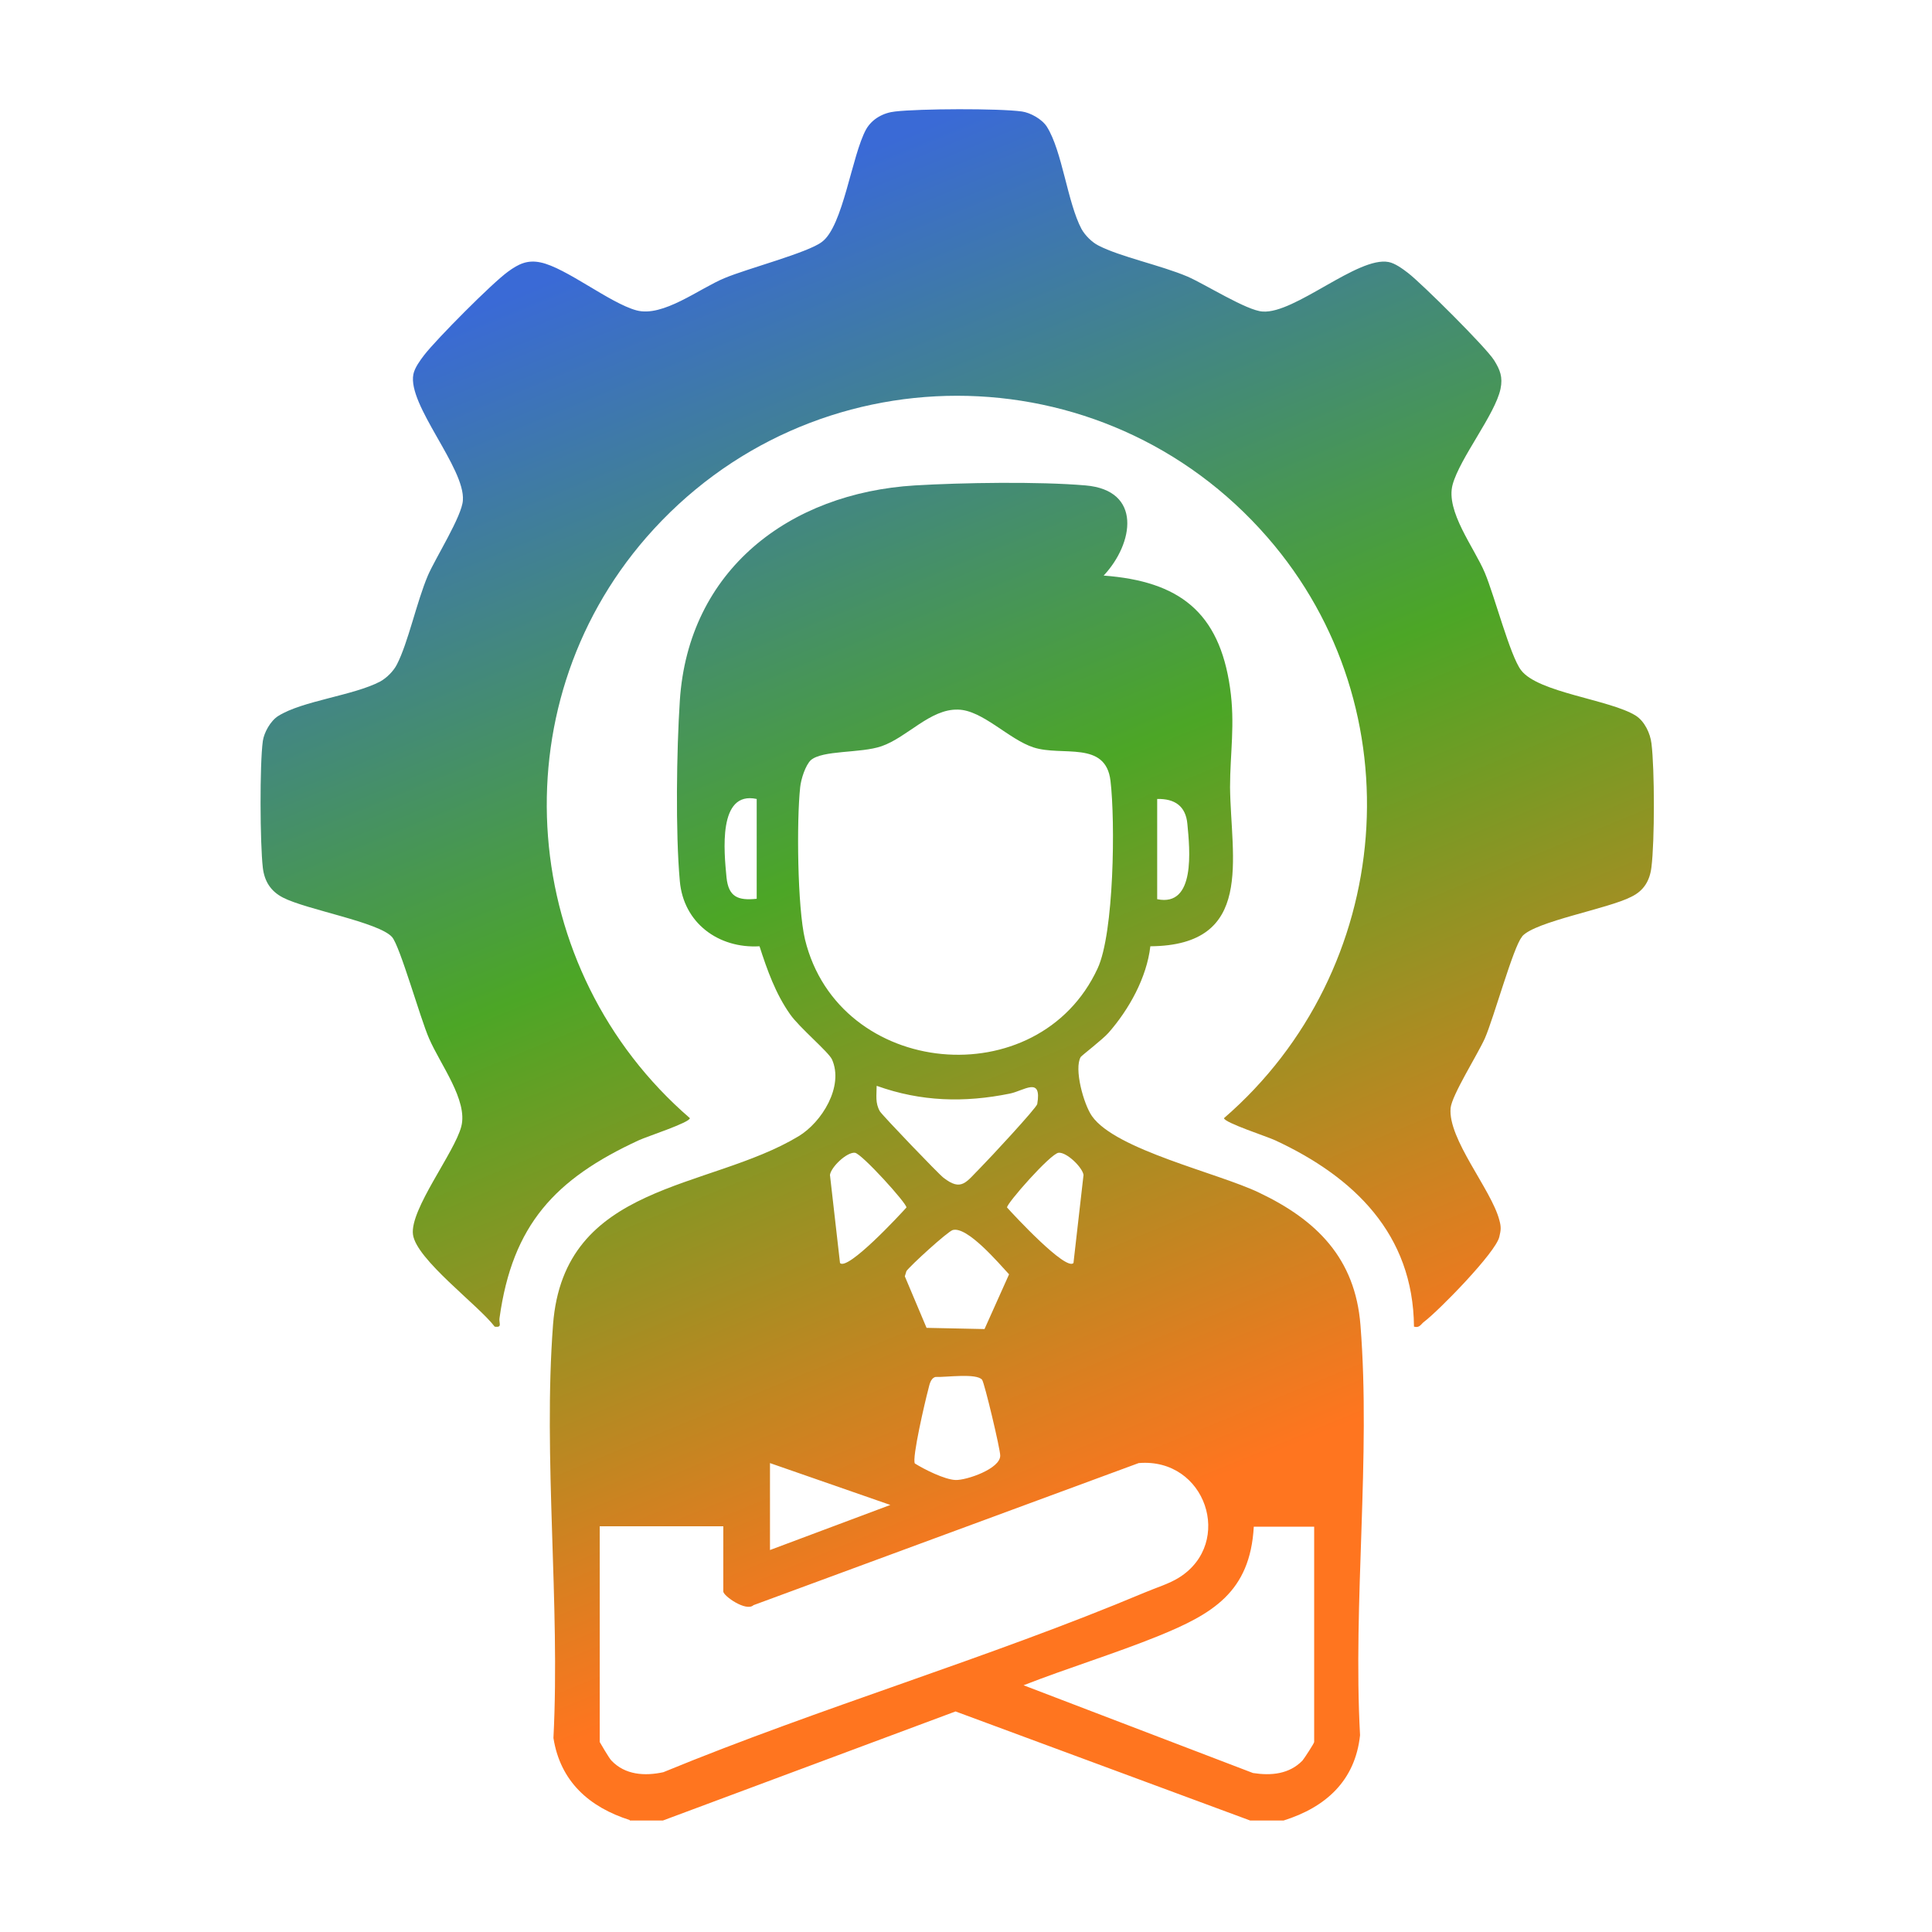
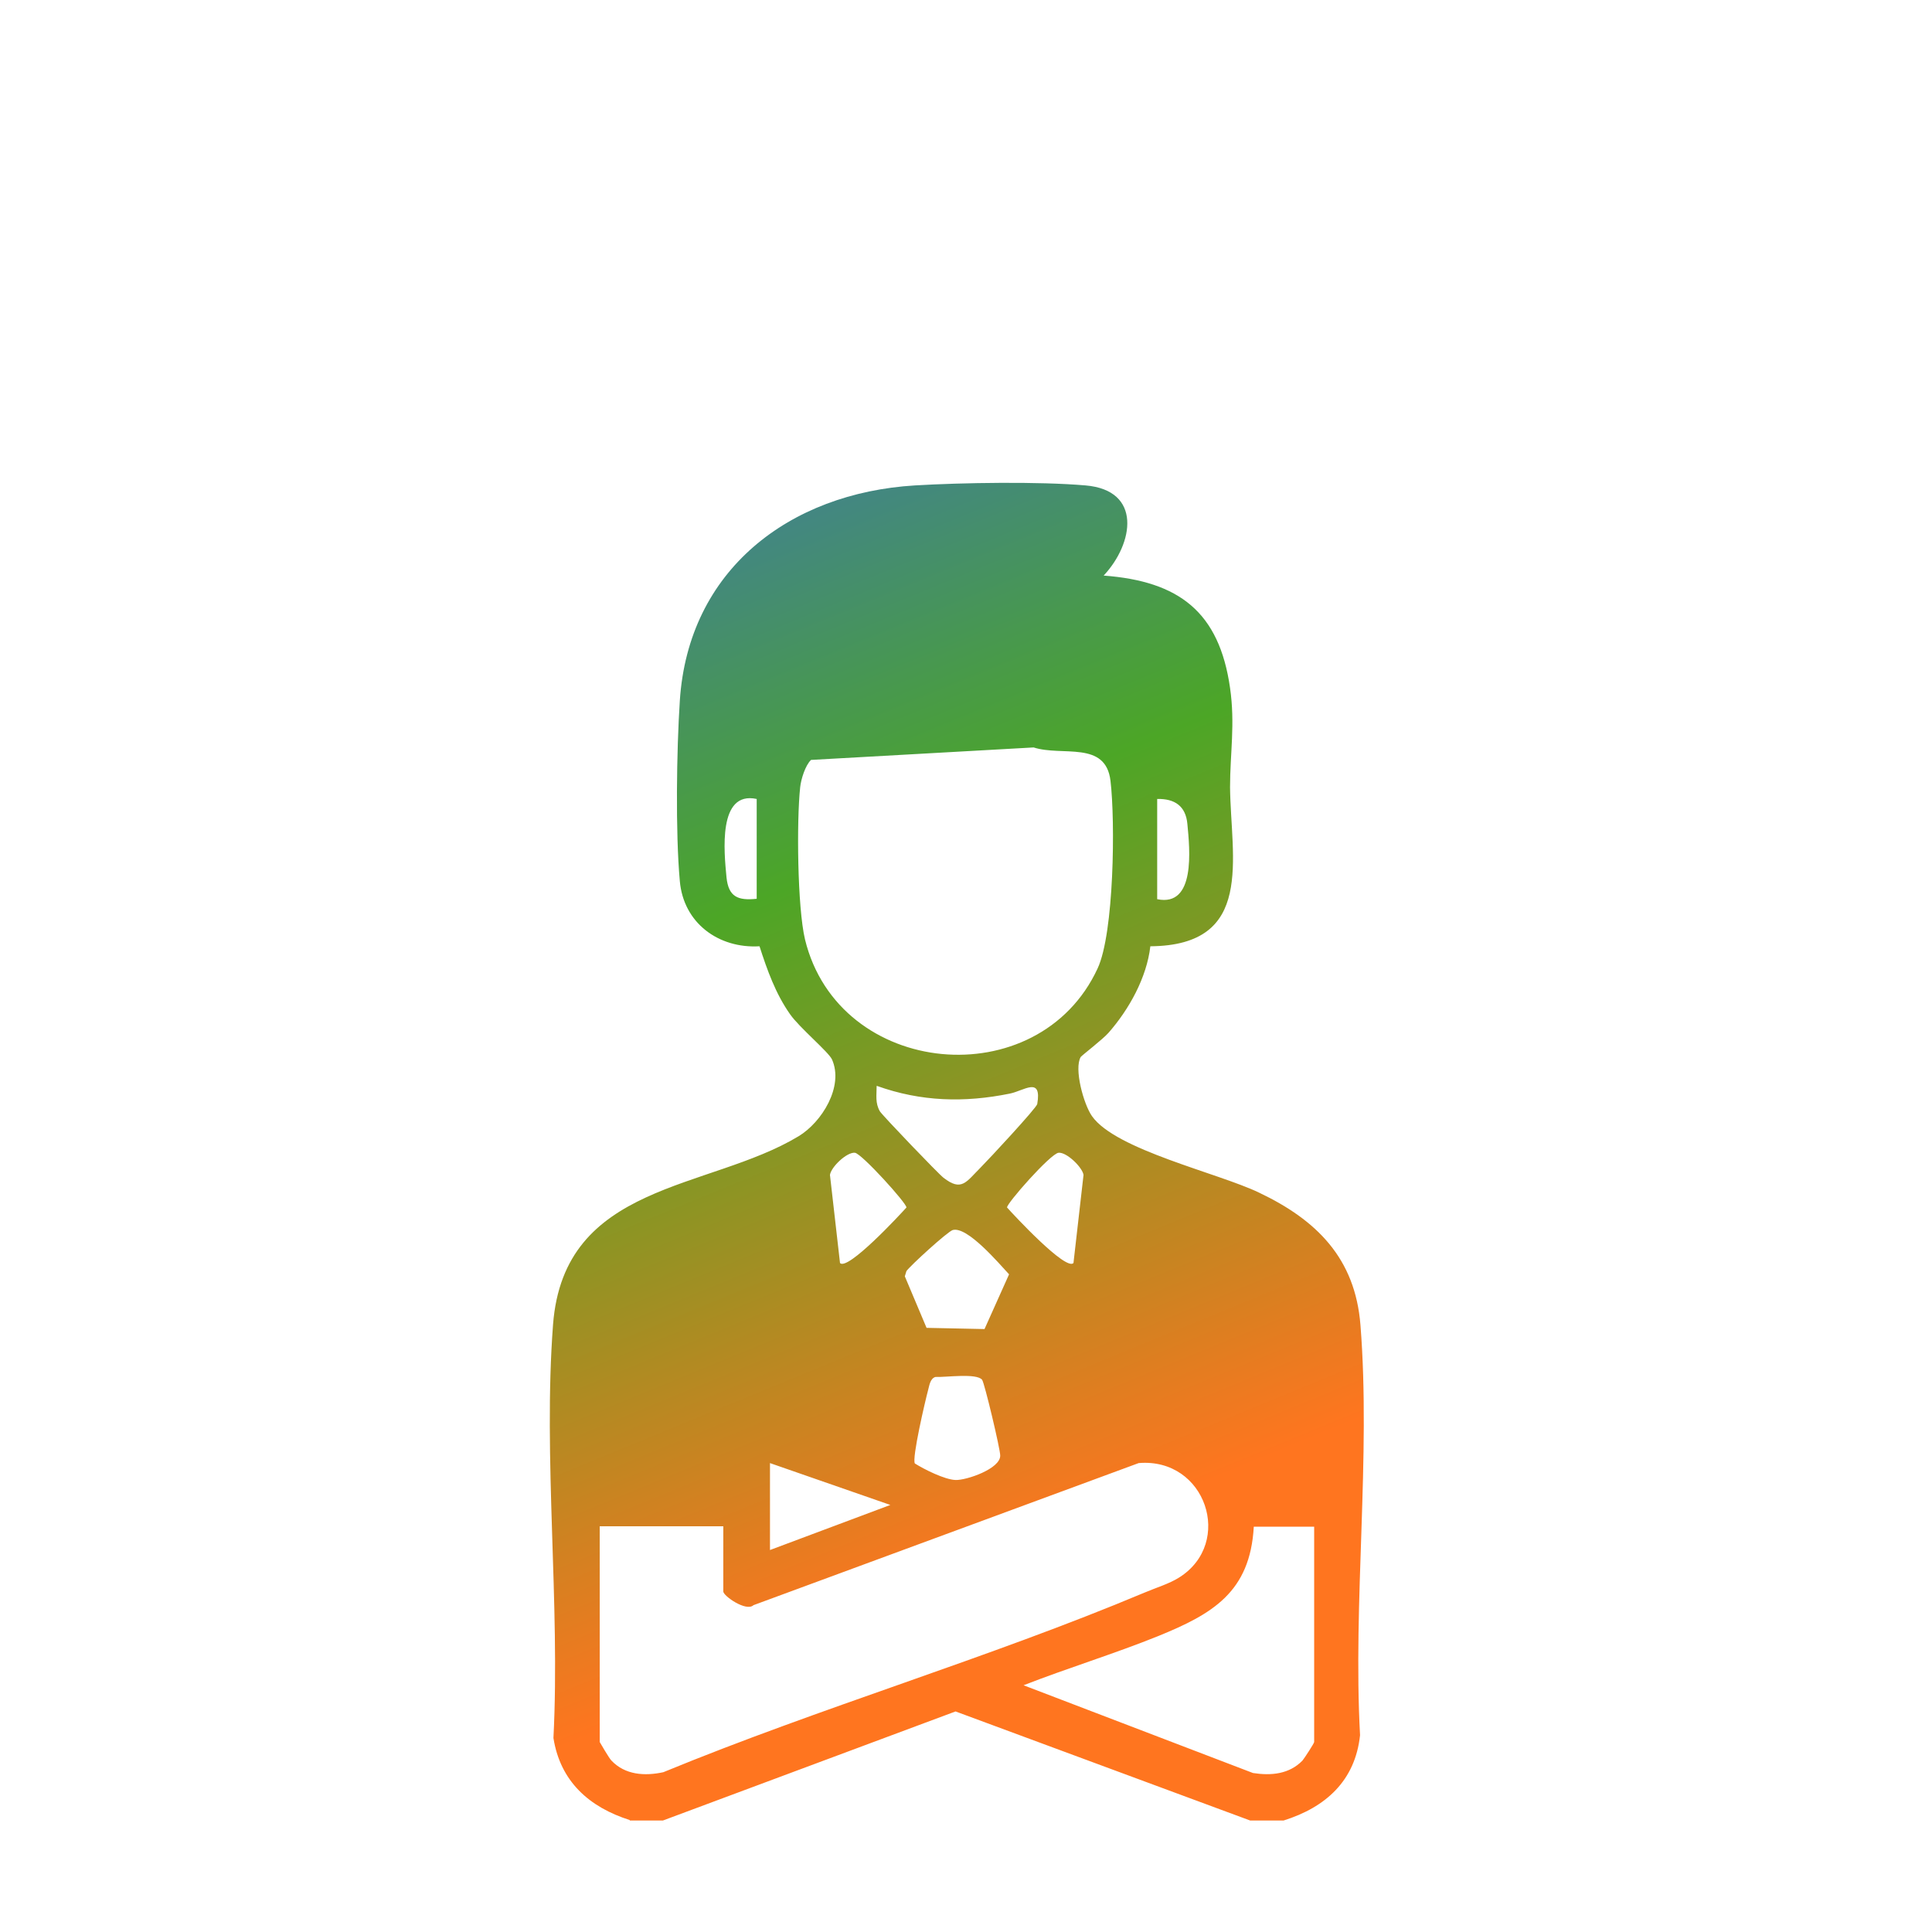
<svg xmlns="http://www.w3.org/2000/svg" xmlns:xlink="http://www.w3.org/1999/xlink" id="Layer_1" data-name="Layer 1" viewBox="0 0 48 48">
  <defs>
    <style>
      .cls-1 {
        fill: url(#linear-gradient-2);
      }

      .cls-2 {
        fill: url(#linear-gradient);
      }
    </style>
    <linearGradient id="linear-gradient" x1="12.81" y1="7.3" x2="25.67" y2="38.58" gradientUnits="userSpaceOnUse">
      <stop offset="0" stop-color="#3a6ad6" />
      <stop offset=".48" stop-color="#4ca626" />
      <stop offset="1" stop-color="#ff751f" />
    </linearGradient>
    <linearGradient id="linear-gradient-2" x1="17.71" y1="5.28" x2="30.57" y2="36.57" xlink:href="#linear-gradient" />
  </defs>
-   <path class="cls-2" d="M15.65,45.22c-1.01-.32-1.73-.96-1.9-2.04.17-3.34-.26-6.97-.01-10.27.27-3.54,3.86-3.33,6.1-4.68.58-.35,1.13-1.24.83-1.91-.09-.19-.81-.79-1.04-1.12-.36-.51-.57-1.1-.76-1.69-1.02.06-1.89-.58-1.98-1.62-.11-1.21-.08-3.26,0-4.48.21-3.25,2.72-5.16,5.84-5.35,1.18-.07,3.08-.1,4.24,0,1.41.12,1.2,1.44.45,2.24,1.87.14,2.87.9,3.14,2.79.13.9,0,1.63,0,2.47.02,1.77.62,3.93-1.98,3.95-.09.78-.53,1.57-1.04,2.15-.14.16-.66.56-.69.6-.17.29.07,1.17.28,1.47.59.84,3.13,1.41,4.15,1.9,1.43.68,2.39,1.63,2.52,3.29.26,3.27-.19,6.88-.01,10.19-.12,1.13-.85,1.79-1.9,2.12h-.83l-7.32-2.71-7.27,2.71h-.83ZM20.15,18.88c-.14.13-.25.48-.27.68-.09.83-.07,2.98.12,3.78.84,3.45,5.8,3.9,7.27.72.41-.88.44-3.65.32-4.66s-1.2-.6-1.91-.83c-.62-.2-1.27-.93-1.88-.94-.69-.02-1.26.69-1.9.91-.52.18-1.47.09-1.76.35ZM18.8,19.85c-.97-.21-.81,1.32-.75,1.95.05.48.28.58.75.53v-2.49ZM28.75,22.34c.96.2.81-1.24.75-1.87-.04-.44-.31-.63-.75-.62v2.49ZM21.78,26.98c0,.23-.04.42.08.63.06.1,1.46,1.56,1.58,1.65.45.35.56.11.92-.25.2-.2,1.39-1.48,1.41-1.58.12-.7-.33-.33-.68-.26-1.13.23-2.21.2-3.3-.19ZM20.87,31.38c.19.2,1.48-1.19,1.65-1.38.02-.09-1.11-1.34-1.28-1.36-.2-.02-.59.35-.62.55l.25,2.19ZM26.67,31.38l.25-2.19c-.03-.19-.42-.57-.62-.55s-1.3,1.27-1.28,1.36c.17.19,1.46,1.58,1.65,1.38ZM23.67,30.56c-.13.04-1.05.88-1.15,1.02l-.04.13.54,1.28,1.44.03.61-1.36c-.26-.28-1.04-1.2-1.4-1.1ZM23.24,34.21c-.13.04-.15.21-.18.32-.07.26-.41,1.71-.33,1.83.24.15.74.4,1.01.41s1.12-.28,1.11-.61c0-.16-.39-1.8-.45-1.88-.14-.17-.89-.06-1.15-.07ZM19.13,36.35v2.16l2.99-1.12-2.99-1.04ZM14.9,37.93v5.35s.23.4.29.46c.34.36.83.39,1.29.29,3.91-1.61,8.07-2.83,11.95-4.46.28-.12.62-.22.87-.38,1.36-.86.66-2.98-1.01-2.84l-9.57,3.53c-.18.17-.75-.23-.75-.34v-1.62h-3.07ZM32.64,37.93h-1.49c-.09,1.63-1.03,2.17-2.38,2.72-1.09.44-2.24.79-3.34,1.22l5.7,2.18c.45.07.9.03,1.23-.31.05-.06.29-.43.29-.46v-5.35Z" />
-   <path class="cls-1" d="M37.81,23.28c-.21.24-.7,2.02-.92,2.52-.18.4-.82,1.41-.85,1.73-.07.77,1.01,2.02,1.21,2.78.05.18.04.25,0,.42-.09.39-1.5,1.83-1.87,2.11-.08.06-.11.16-.25.12-.02-2.3-1.49-3.72-3.45-4.63-.19-.09-1.27-.44-1.27-.55,4.24-3.67,4.79-10.17,1.08-14.43-4.08-4.69-11.34-4.69-15.43,0-3.71,4.26-3.17,10.76,1.08,14.43,0,.11-1.08.46-1.27.55-2.08.96-3.14,2.1-3.46,4.42-.02.12.08.24-.12.21-.4-.53-1.95-1.67-2.03-2.29s1.03-2.03,1.2-2.68-.52-1.54-.8-2.19c-.22-.5-.72-2.29-.92-2.52-.33-.37-2.13-.68-2.71-.98-.31-.16-.46-.41-.5-.74-.07-.6-.08-2.57,0-3.15.03-.21.19-.5.38-.62.6-.38,1.88-.51,2.54-.86.16-.09.33-.26.41-.42.28-.54.49-1.55.77-2.21.19-.44.85-1.48.87-1.87.06-.8-1.38-2.37-1.23-3.13.03-.16.17-.35.27-.48.31-.4,1.68-1.78,2.08-2.07.26-.19.48-.3.81-.23.63.13,1.72,1.01,2.38,1.19s1.56-.54,2.19-.8c.57-.24,2.07-.63,2.42-.9.53-.39.74-2.15,1.1-2.8.15-.26.43-.41.72-.44.6-.07,2.57-.08,3.15,0,.21.03.5.19.62.38.38.6.51,1.88.86,2.54.09.16.26.33.42.41.54.28,1.55.49,2.21.77.44.19,1.48.85,1.87.87.8.06,2.37-1.38,3.13-1.23.16.03.35.17.48.27.34.26,1.94,1.85,2.14,2.17.15.24.22.42.16.71-.13.63-1.01,1.72-1.19,2.38s.54,1.57.8,2.19c.24.57.63,2.07.9,2.42.42.56,2.21.73,2.85,1.13.22.14.36.44.39.69.08.64.08,2.43,0,3.07-.04.34-.19.59-.5.74-.58.3-2.38.61-2.71.98Z" />
+   <path class="cls-2" d="M15.65,45.22c-1.01-.32-1.73-.96-1.9-2.04.17-3.34-.26-6.97-.01-10.27.27-3.54,3.86-3.33,6.1-4.68.58-.35,1.13-1.24.83-1.91-.09-.19-.81-.79-1.04-1.12-.36-.51-.57-1.1-.76-1.69-1.02.06-1.89-.58-1.98-1.62-.11-1.21-.08-3.26,0-4.48.21-3.25,2.72-5.16,5.84-5.35,1.18-.07,3.08-.1,4.24,0,1.41.12,1.2,1.44.45,2.24,1.87.14,2.87.9,3.14,2.79.13.9,0,1.63,0,2.47.02,1.77.62,3.93-1.98,3.95-.09.78-.53,1.57-1.04,2.15-.14.16-.66.56-.69.6-.17.29.07,1.17.28,1.47.59.84,3.13,1.41,4.15,1.9,1.43.68,2.39,1.63,2.52,3.29.26,3.27-.19,6.88-.01,10.19-.12,1.13-.85,1.79-1.9,2.12h-.83l-7.32-2.71-7.27,2.71h-.83ZM20.15,18.88c-.14.13-.25.48-.27.68-.09.83-.07,2.98.12,3.78.84,3.45,5.8,3.9,7.27.72.41-.88.44-3.65.32-4.66s-1.2-.6-1.91-.83ZM18.8,19.85c-.97-.21-.81,1.32-.75,1.95.05.48.28.58.75.53v-2.49ZM28.75,22.34c.96.2.81-1.24.75-1.87-.04-.44-.31-.63-.75-.62v2.49ZM21.78,26.98c0,.23-.04.42.08.63.06.1,1.46,1.56,1.58,1.65.45.35.56.11.92-.25.2-.2,1.39-1.48,1.41-1.58.12-.7-.33-.33-.68-.26-1.13.23-2.21.2-3.3-.19ZM20.87,31.38c.19.2,1.48-1.19,1.65-1.38.02-.09-1.11-1.34-1.28-1.36-.2-.02-.59.35-.62.55l.25,2.19ZM26.67,31.38l.25-2.19c-.03-.19-.42-.57-.62-.55s-1.3,1.27-1.28,1.36c.17.19,1.46,1.58,1.65,1.38ZM23.67,30.56c-.13.04-1.05.88-1.15,1.02l-.04.13.54,1.28,1.44.03.61-1.36c-.26-.28-1.04-1.2-1.4-1.1ZM23.24,34.21c-.13.04-.15.21-.18.32-.07.26-.41,1.71-.33,1.83.24.15.74.4,1.01.41s1.12-.28,1.11-.61c0-.16-.39-1.8-.45-1.88-.14-.17-.89-.06-1.15-.07ZM19.13,36.35v2.16l2.99-1.12-2.99-1.04ZM14.9,37.93v5.35s.23.4.29.46c.34.36.83.39,1.29.29,3.91-1.61,8.07-2.83,11.95-4.46.28-.12.62-.22.87-.38,1.36-.86.66-2.98-1.01-2.84l-9.57,3.53c-.18.17-.75-.23-.75-.34v-1.62h-3.07ZM32.64,37.93h-1.49c-.09,1.63-1.03,2.17-2.38,2.72-1.09.44-2.24.79-3.34,1.22l5.7,2.18c.45.07.9.03,1.23-.31.05-.06.29-.43.29-.46v-5.35Z" />
</svg>